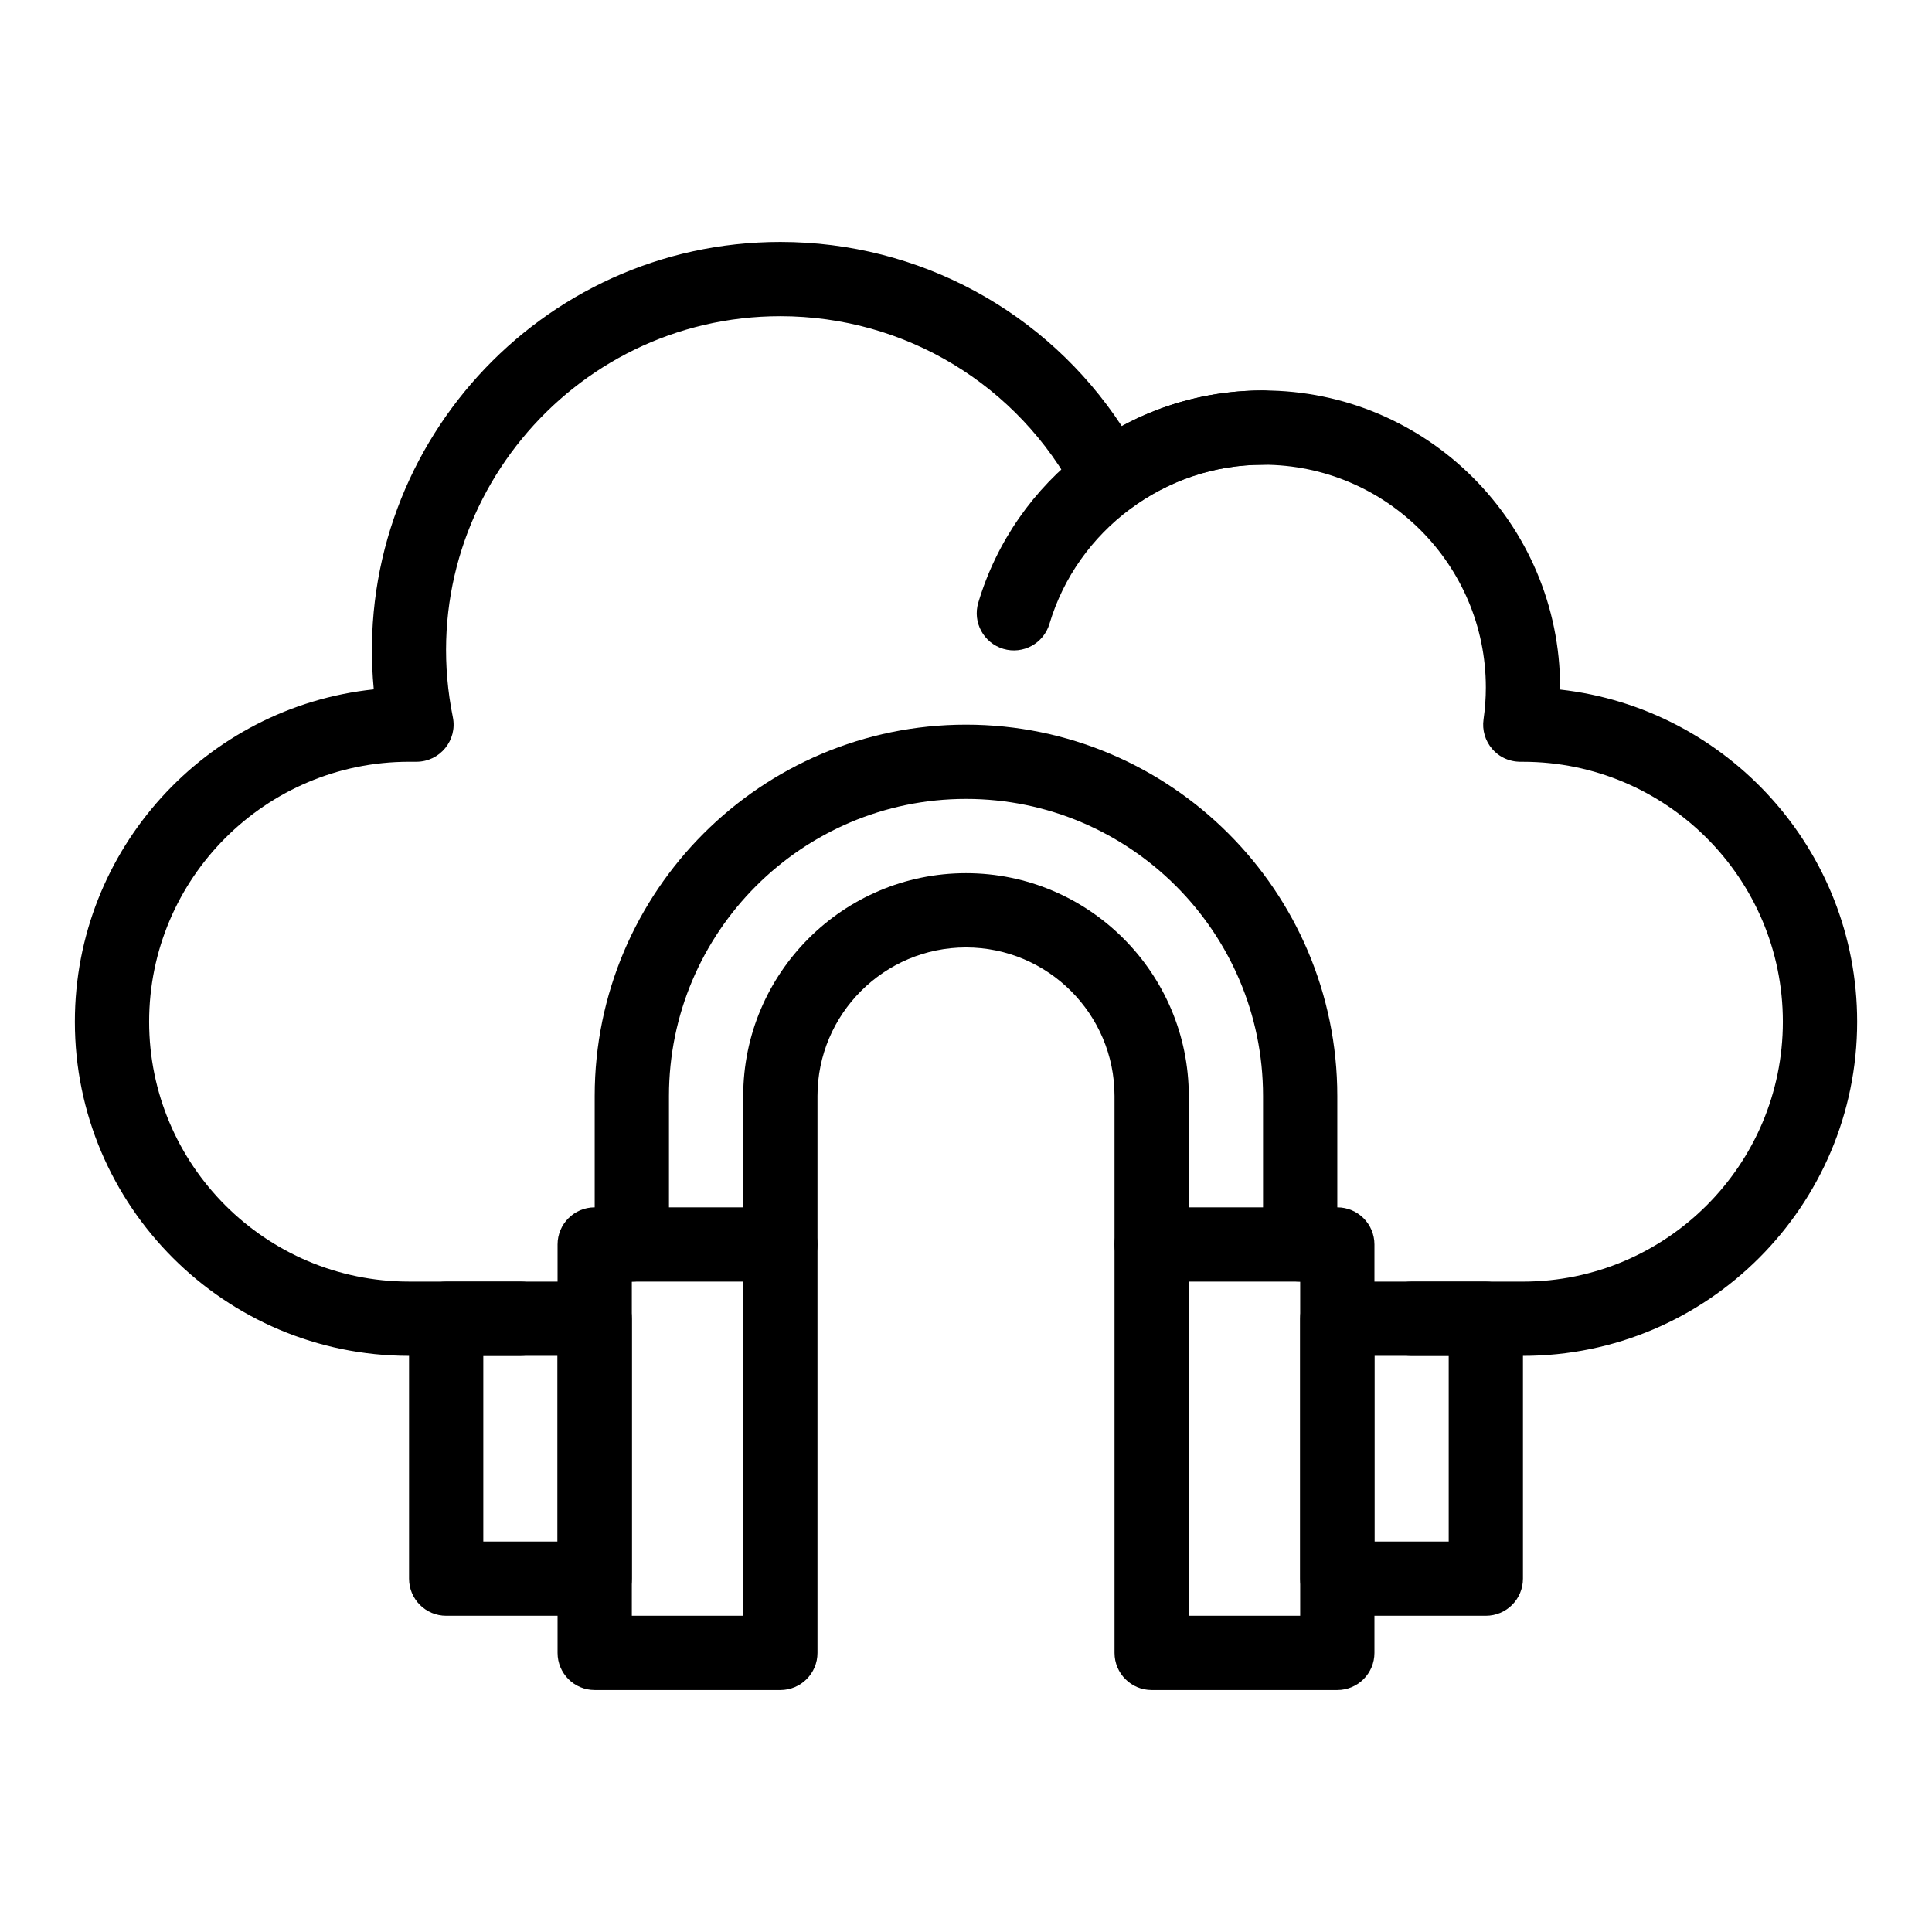
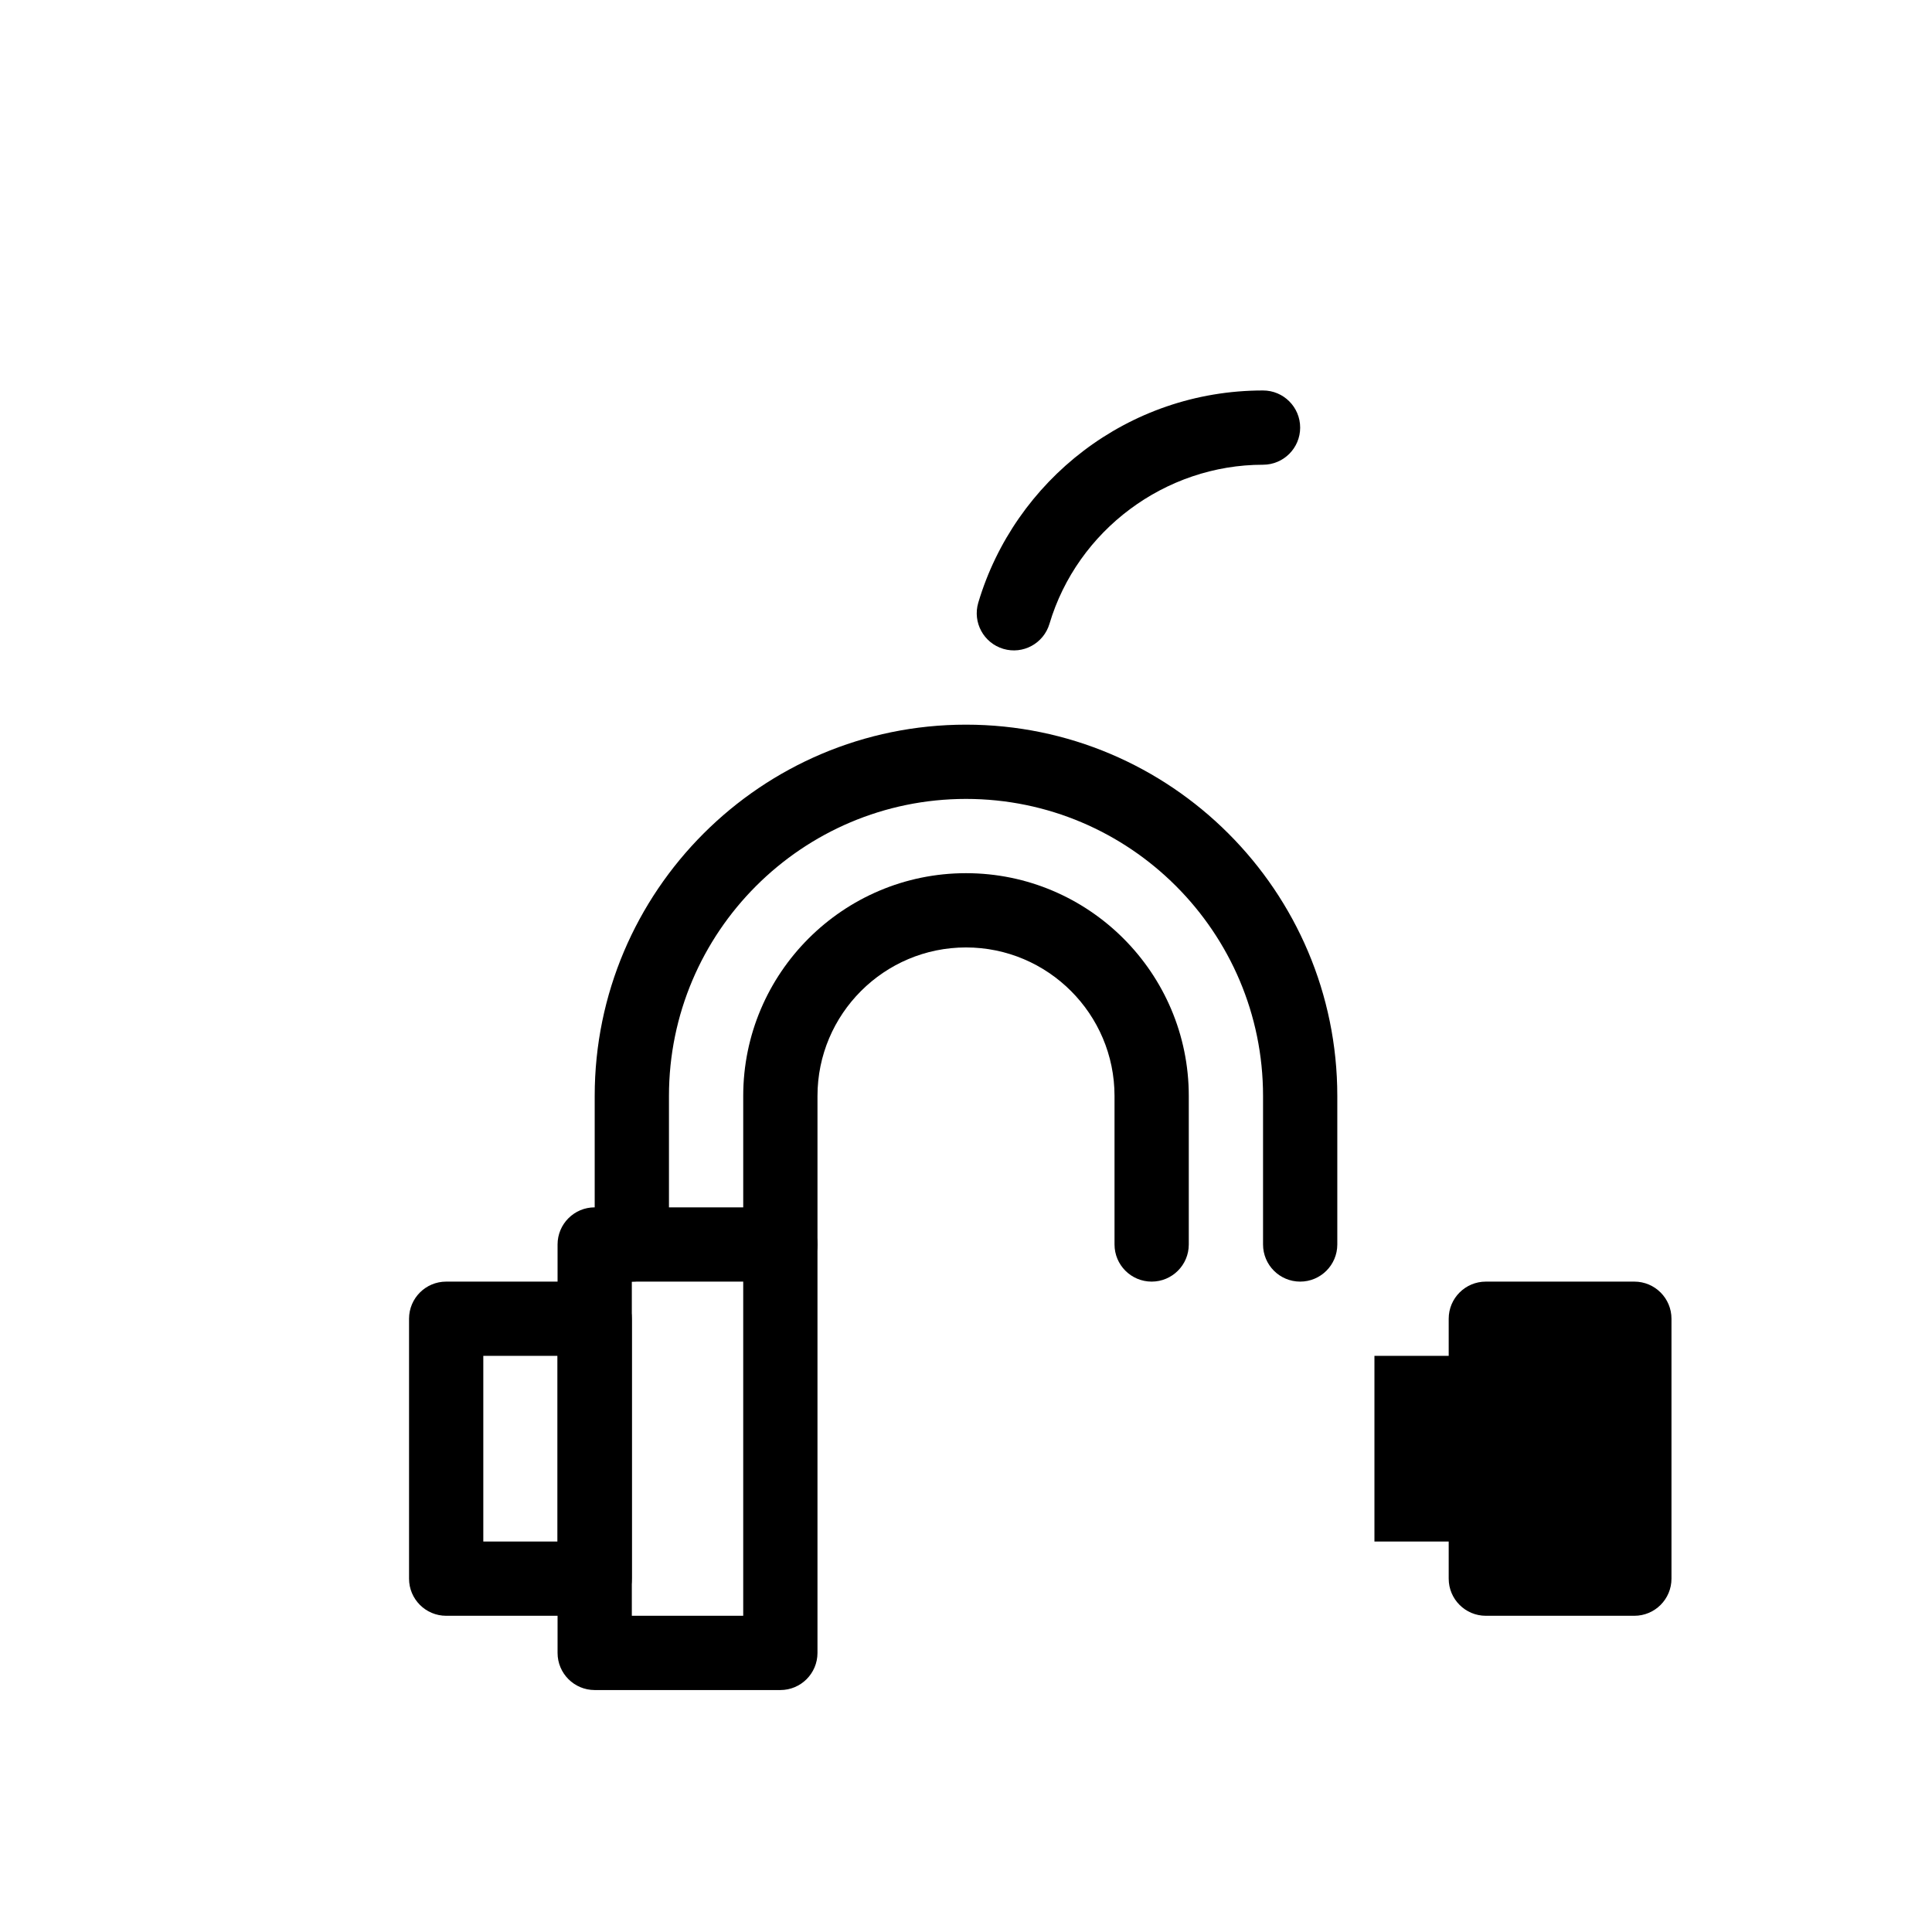
<svg xmlns="http://www.w3.org/2000/svg" fill="#000000" width="800px" height="800px" version="1.1" viewBox="144 144 512 512">
  <g>
-     <path d="m547.6 503.32h-29.52c-5.434 0-9.84-4.406-9.84-9.84 0-5.434 4.406-9.84 9.84-9.84h29.52c37.98 0 68.879-30.898 68.879-68.879s-30.898-68.879-68.879-68.879c-0.254-0.051-4.754 0.516-8.145-3.394-1.867-2.156-2.711-5.016-2.305-7.84 0.406-2.836 0.613-5.676 0.613-8.445 0-32.555-26.484-59.039-59.039-59.039-12.664 0-24.738 3.957-34.922 11.445-4.848 3.562-11.738 1.98-14.539-3.352-15.379-29.277-45.441-47.461-78.465-47.461-55.641 0-97.977 51.129-86.785 106.28 1.234 6.082-3.418 11.797-9.645 11.797l-1.969 0.004c-37.98 0-68.879 30.898-68.879 68.879 0 37.98 30.898 68.879 68.879 68.879h29.52c5.434 0 9.84 4.406 9.84 9.84 0 5.434-4.406 9.84-9.84 9.84h-29.52c-48.832 0-88.559-39.727-88.559-88.559 0-45.676 34.754-83.387 79.211-88.07-6.016-63.492 43.934-118.57 107.75-118.57 36.789 0 70.57 18.461 90.484 48.816 11.441-6.211 24.199-9.457 37.438-9.457 43.406 0 78.719 35.312 78.719 78.719 0 0.18 0 0.363-0.004 0.543 44.223 4.914 78.727 42.516 78.727 88.02 0 48.832-39.73 88.562-88.562 88.562z" />
    <path d="m409.88 315.95c-5.207-1.551-8.176-7.031-6.625-12.238 9.633-32.359 39.633-56.234 75.461-56.234 5.434 0 9.84 4.406 9.84 9.84s-4.406 9.84-9.84 9.84c-25.934 0-49.207 17.34-56.598 42.168-1.543 5.184-7.004 8.184-12.238 6.625z" />
    <path d="m350.8 591.88h-49.199c-5.434 0-9.84-4.406-9.84-9.84v-108.24c0-5.434 4.406-9.84 9.84-9.84h49.199c5.434 0 9.84 4.406 9.84 9.84v108.24c0 5.434-4.402 9.84-9.84 9.84zm-39.359-19.68h29.52v-88.559h-29.52z" />
    <path d="m301.6 572.2h-39.359c-5.434 0-9.84-4.406-9.84-9.84v-68.879c0-5.434 4.406-9.84 9.84-9.84h39.359c5.434 0 9.84 4.406 9.84 9.84v68.879c0 5.434-4.406 9.84-9.84 9.84zm-29.52-19.68h19.68v-49.199h-19.68z" />
-     <path d="m498.4 591.88h-49.199c-5.434 0-9.84-4.406-9.84-9.84v-108.24c0-5.434 4.406-9.84 9.84-9.84h49.199c5.434 0 9.84 4.406 9.84 9.84v108.24c0 5.434-4.406 9.84-9.84 9.84zm-39.359-19.68h29.52v-88.559h-29.52z" />
-     <path d="m537.76 572.2h-39.359c-5.434 0-9.84-4.406-9.84-9.84v-68.879c0-5.434 4.406-9.84 9.84-9.84h39.359c5.434 0 9.84 4.406 9.84 9.84v68.879c0 5.434-4.406 9.84-9.84 9.84zm-29.52-19.68h19.68v-49.199h-19.68z" />
+     <path d="m537.76 572.2c-5.434 0-9.84-4.406-9.84-9.84v-68.879c0-5.434 4.406-9.84 9.84-9.84h39.359c5.434 0 9.84 4.406 9.84 9.84v68.879c0 5.434-4.406 9.84-9.84 9.84zm-29.52-19.68h19.68v-49.199h-19.68z" />
    <path d="m449.2 483.64c-5.434 0-9.84-4.406-9.84-9.84v-39.359c0-21.703-17.656-39.359-39.359-39.359s-39.359 17.656-39.359 39.359v39.359c0 5.434-4.406 9.84-9.84 9.84-5.434 0-9.84-4.406-9.84-9.84v-39.359c0-32.555 26.484-59.039 59.039-59.039s59.039 26.484 59.039 59.039v39.359c0 5.43-4.406 9.84-9.84 9.84z" />
    <path d="m488.56 483.64c-5.434 0-9.84-4.406-9.84-9.84v-39.359c0-43.406-35.312-78.719-78.719-78.719s-78.719 35.312-78.719 78.719v39.359c0 5.434-4.406 9.84-9.84 9.84s-9.84-4.406-9.84-9.84v-39.359c0-54.258 44.141-98.398 98.398-98.398s98.398 44.141 98.398 98.398v39.359c0 5.43-4.406 9.84-9.84 9.84z" />
  </g>
</svg>